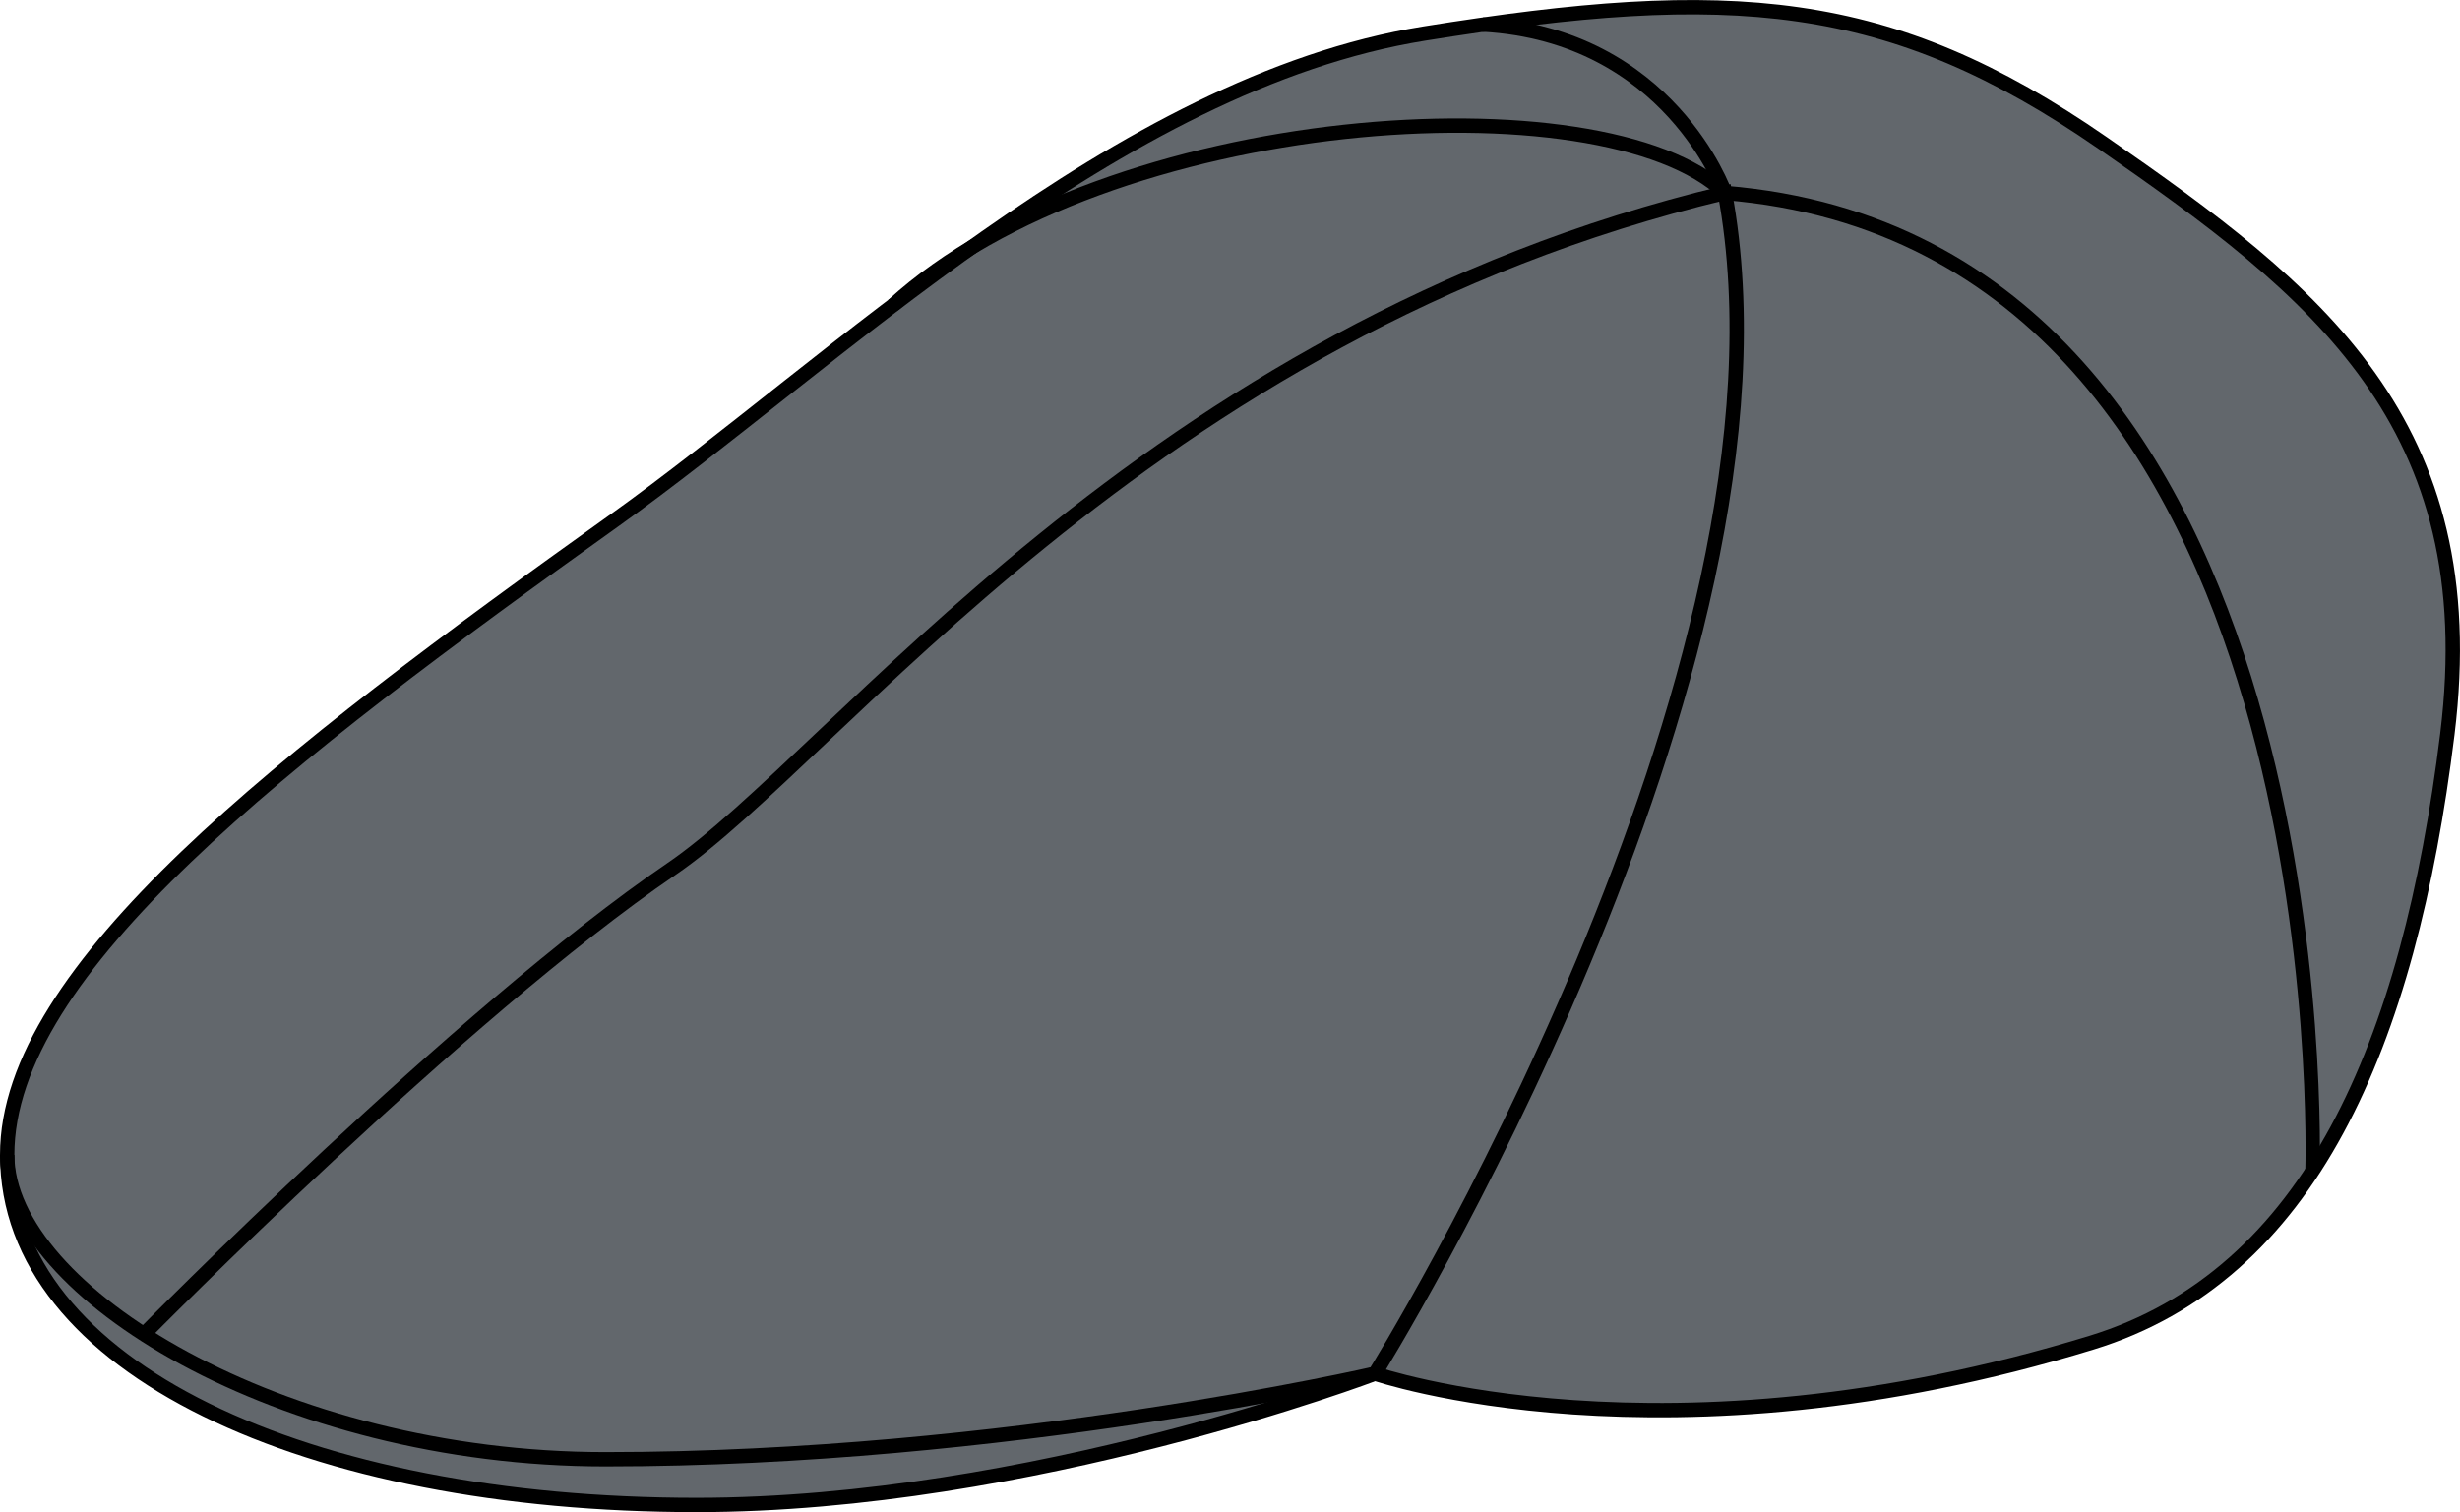
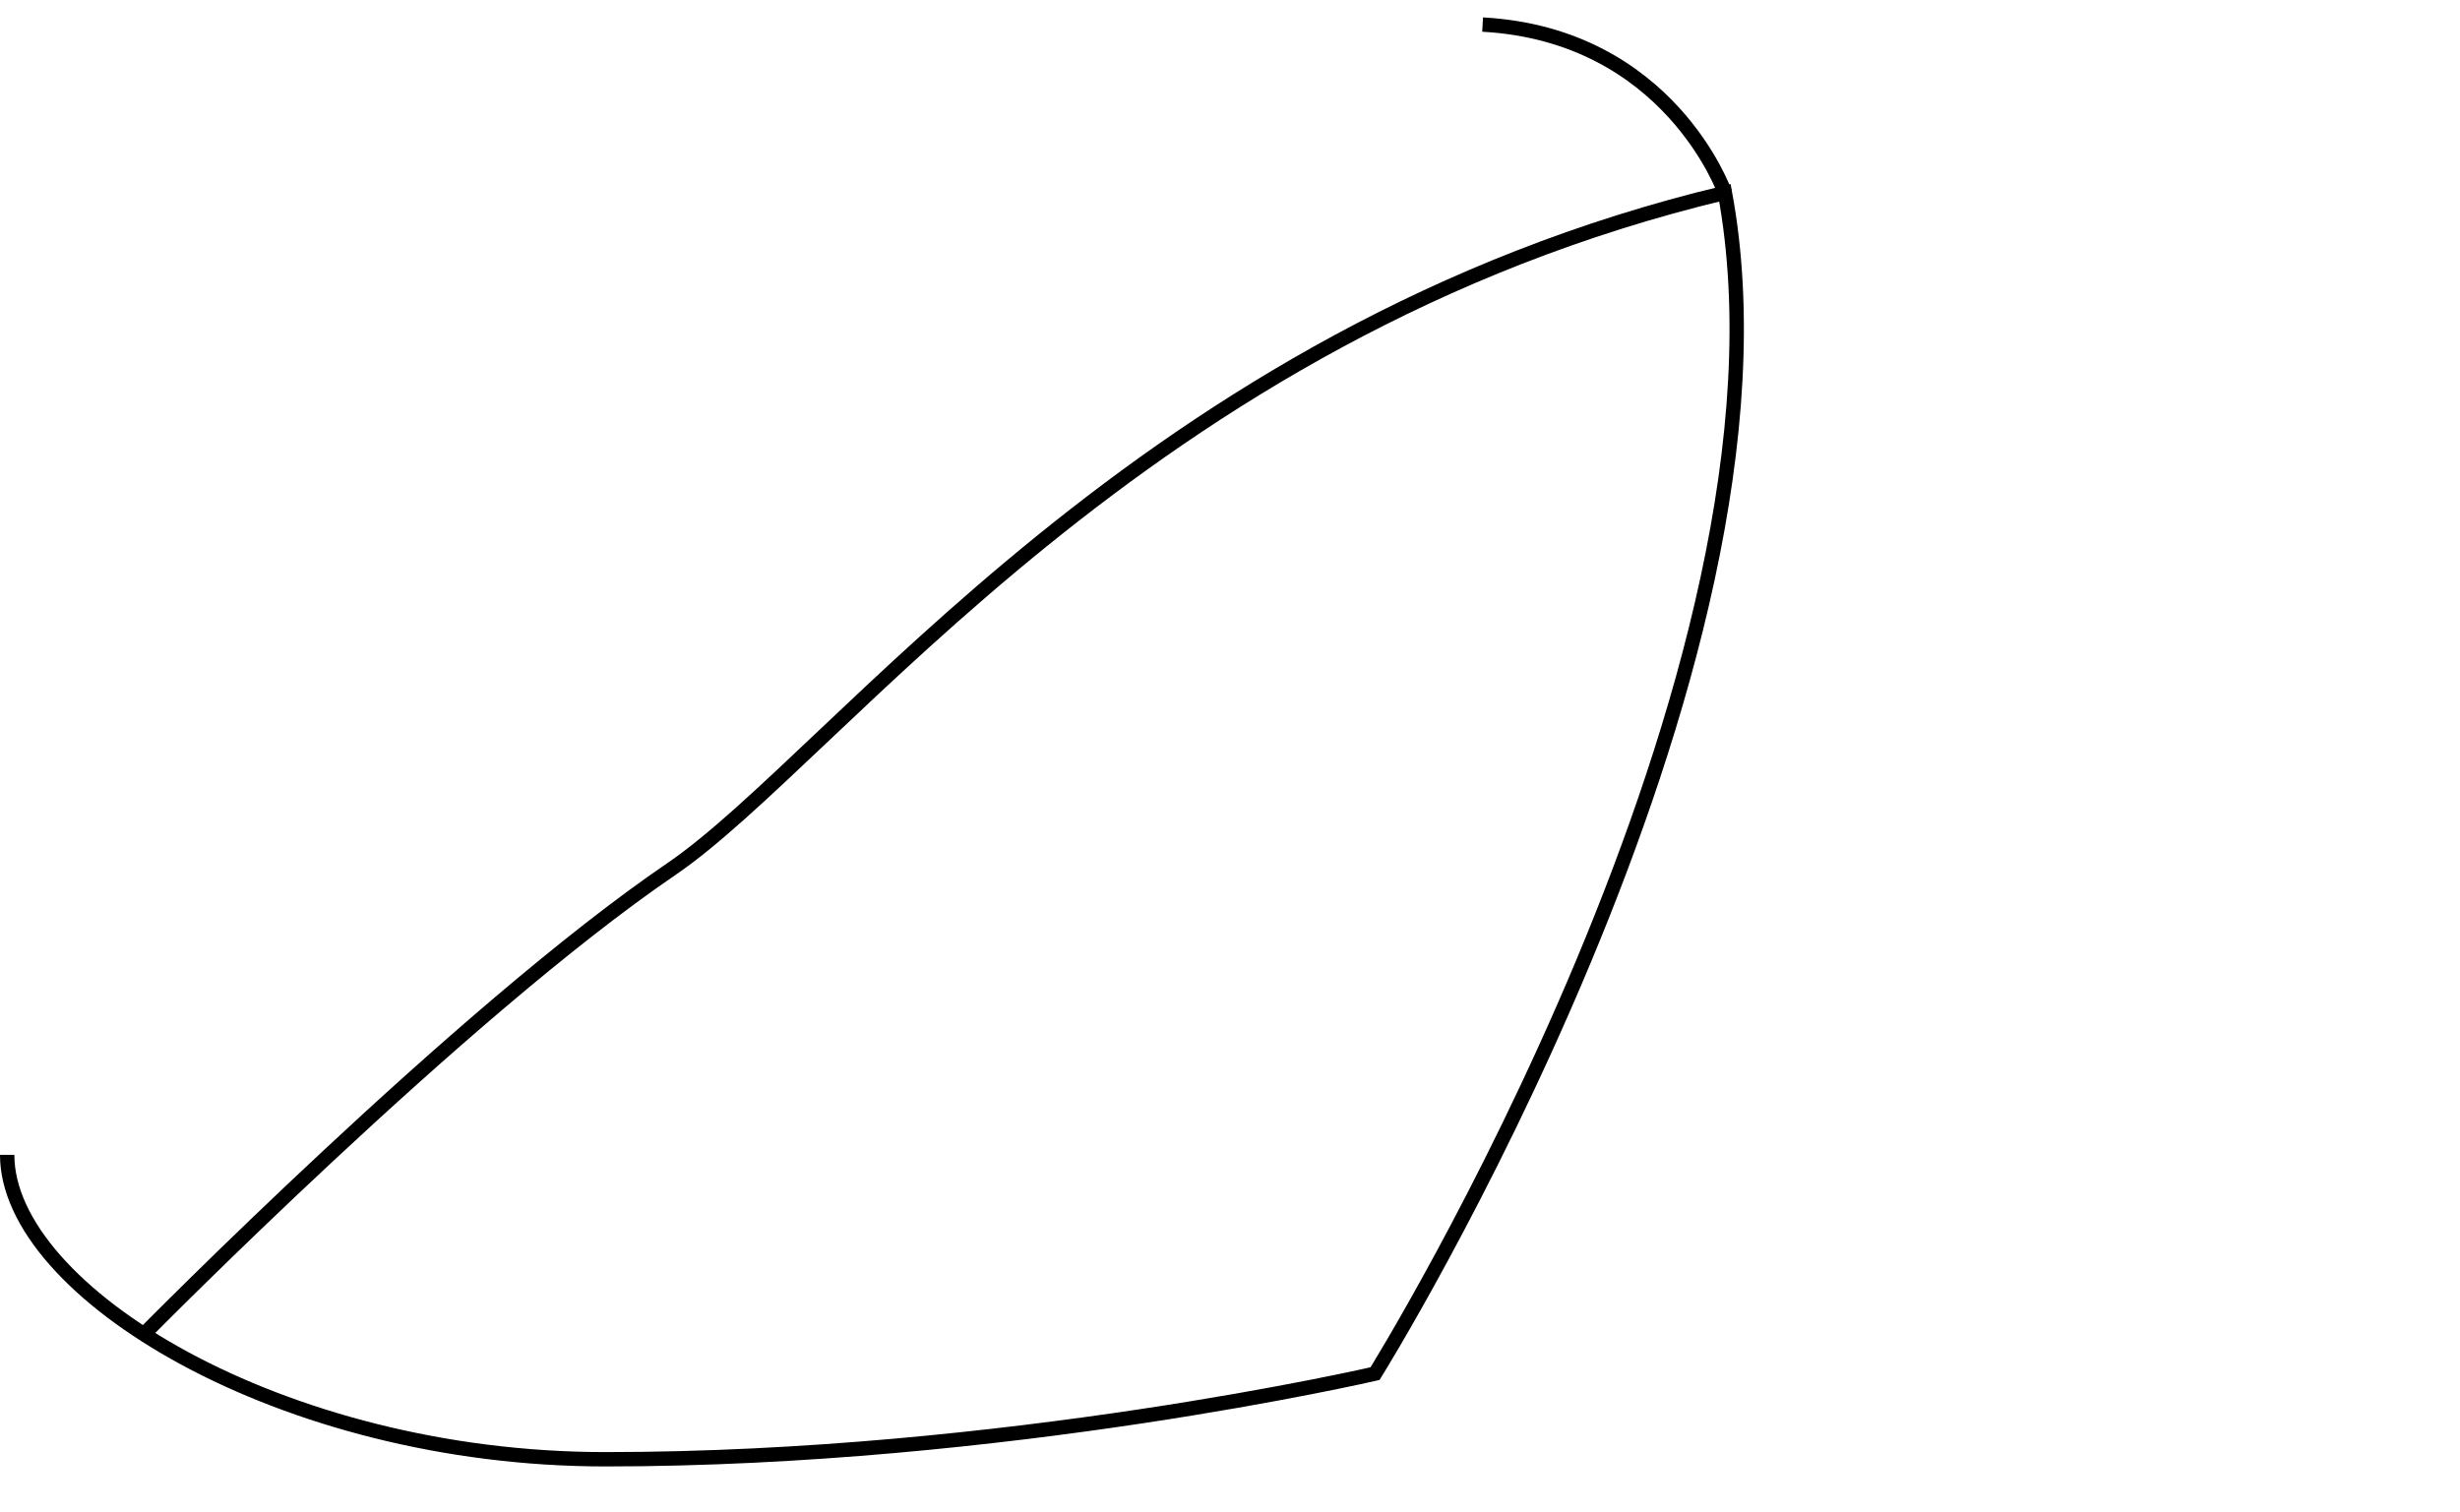
<svg xmlns="http://www.w3.org/2000/svg" version="1.1" id="grey" x="0px" y="0px" viewBox="0 0 24.326 14.957" style="enable-background:new 0 0 24.326 14.957;" xml:space="preserve">
  <g>
-     <path style="fill:#62676C;stroke:#000000;stroke-width:0.142;" d="M13.597,13.587c0,0-3.409,1.299-6.709,1.299   c-3.841,0-6.817-1.353-6.817-3.463c0-1.839,2.721-3.931,6.005-6.276c2.152-1.537,4.977-4.328,8.007-4.815   c3.03-0.487,4.599-0.379,6.709,1.082c2.11,1.461,3.788,2.769,3.409,5.848c-0.379,3.079-1.361,5.355-3.517,6.018   C16.465,14.577,13.597,13.587,13.597,13.587z" />
    <path style="fill:none;stroke:#000000;stroke-width:0.142;" d="M0.071,11.423c0,1.353,2.709,3.011,5.916,3.011   c3.948,0,7.61-0.847,7.61-0.847s4.335-6.959,3.46-11.68C11.307,3.282,8.28,7.478,6.639,8.596c-2.079,1.416-5.216,4.601-5.216,4.601   " />
    <path style="fill:none;stroke:#000000;stroke-width:0.142;" d="M17.057,1.907c0,0-0.548-1.562-2.396-1.664" />
-     <path style="fill:none;stroke:#000000;stroke-width:0.142;" d="M22.867,11.581c0,0,0.315-9.173-5.81-9.673   C15.86,0.76,10.959,1.076,8.831,3.019" />
  </g>
</svg>